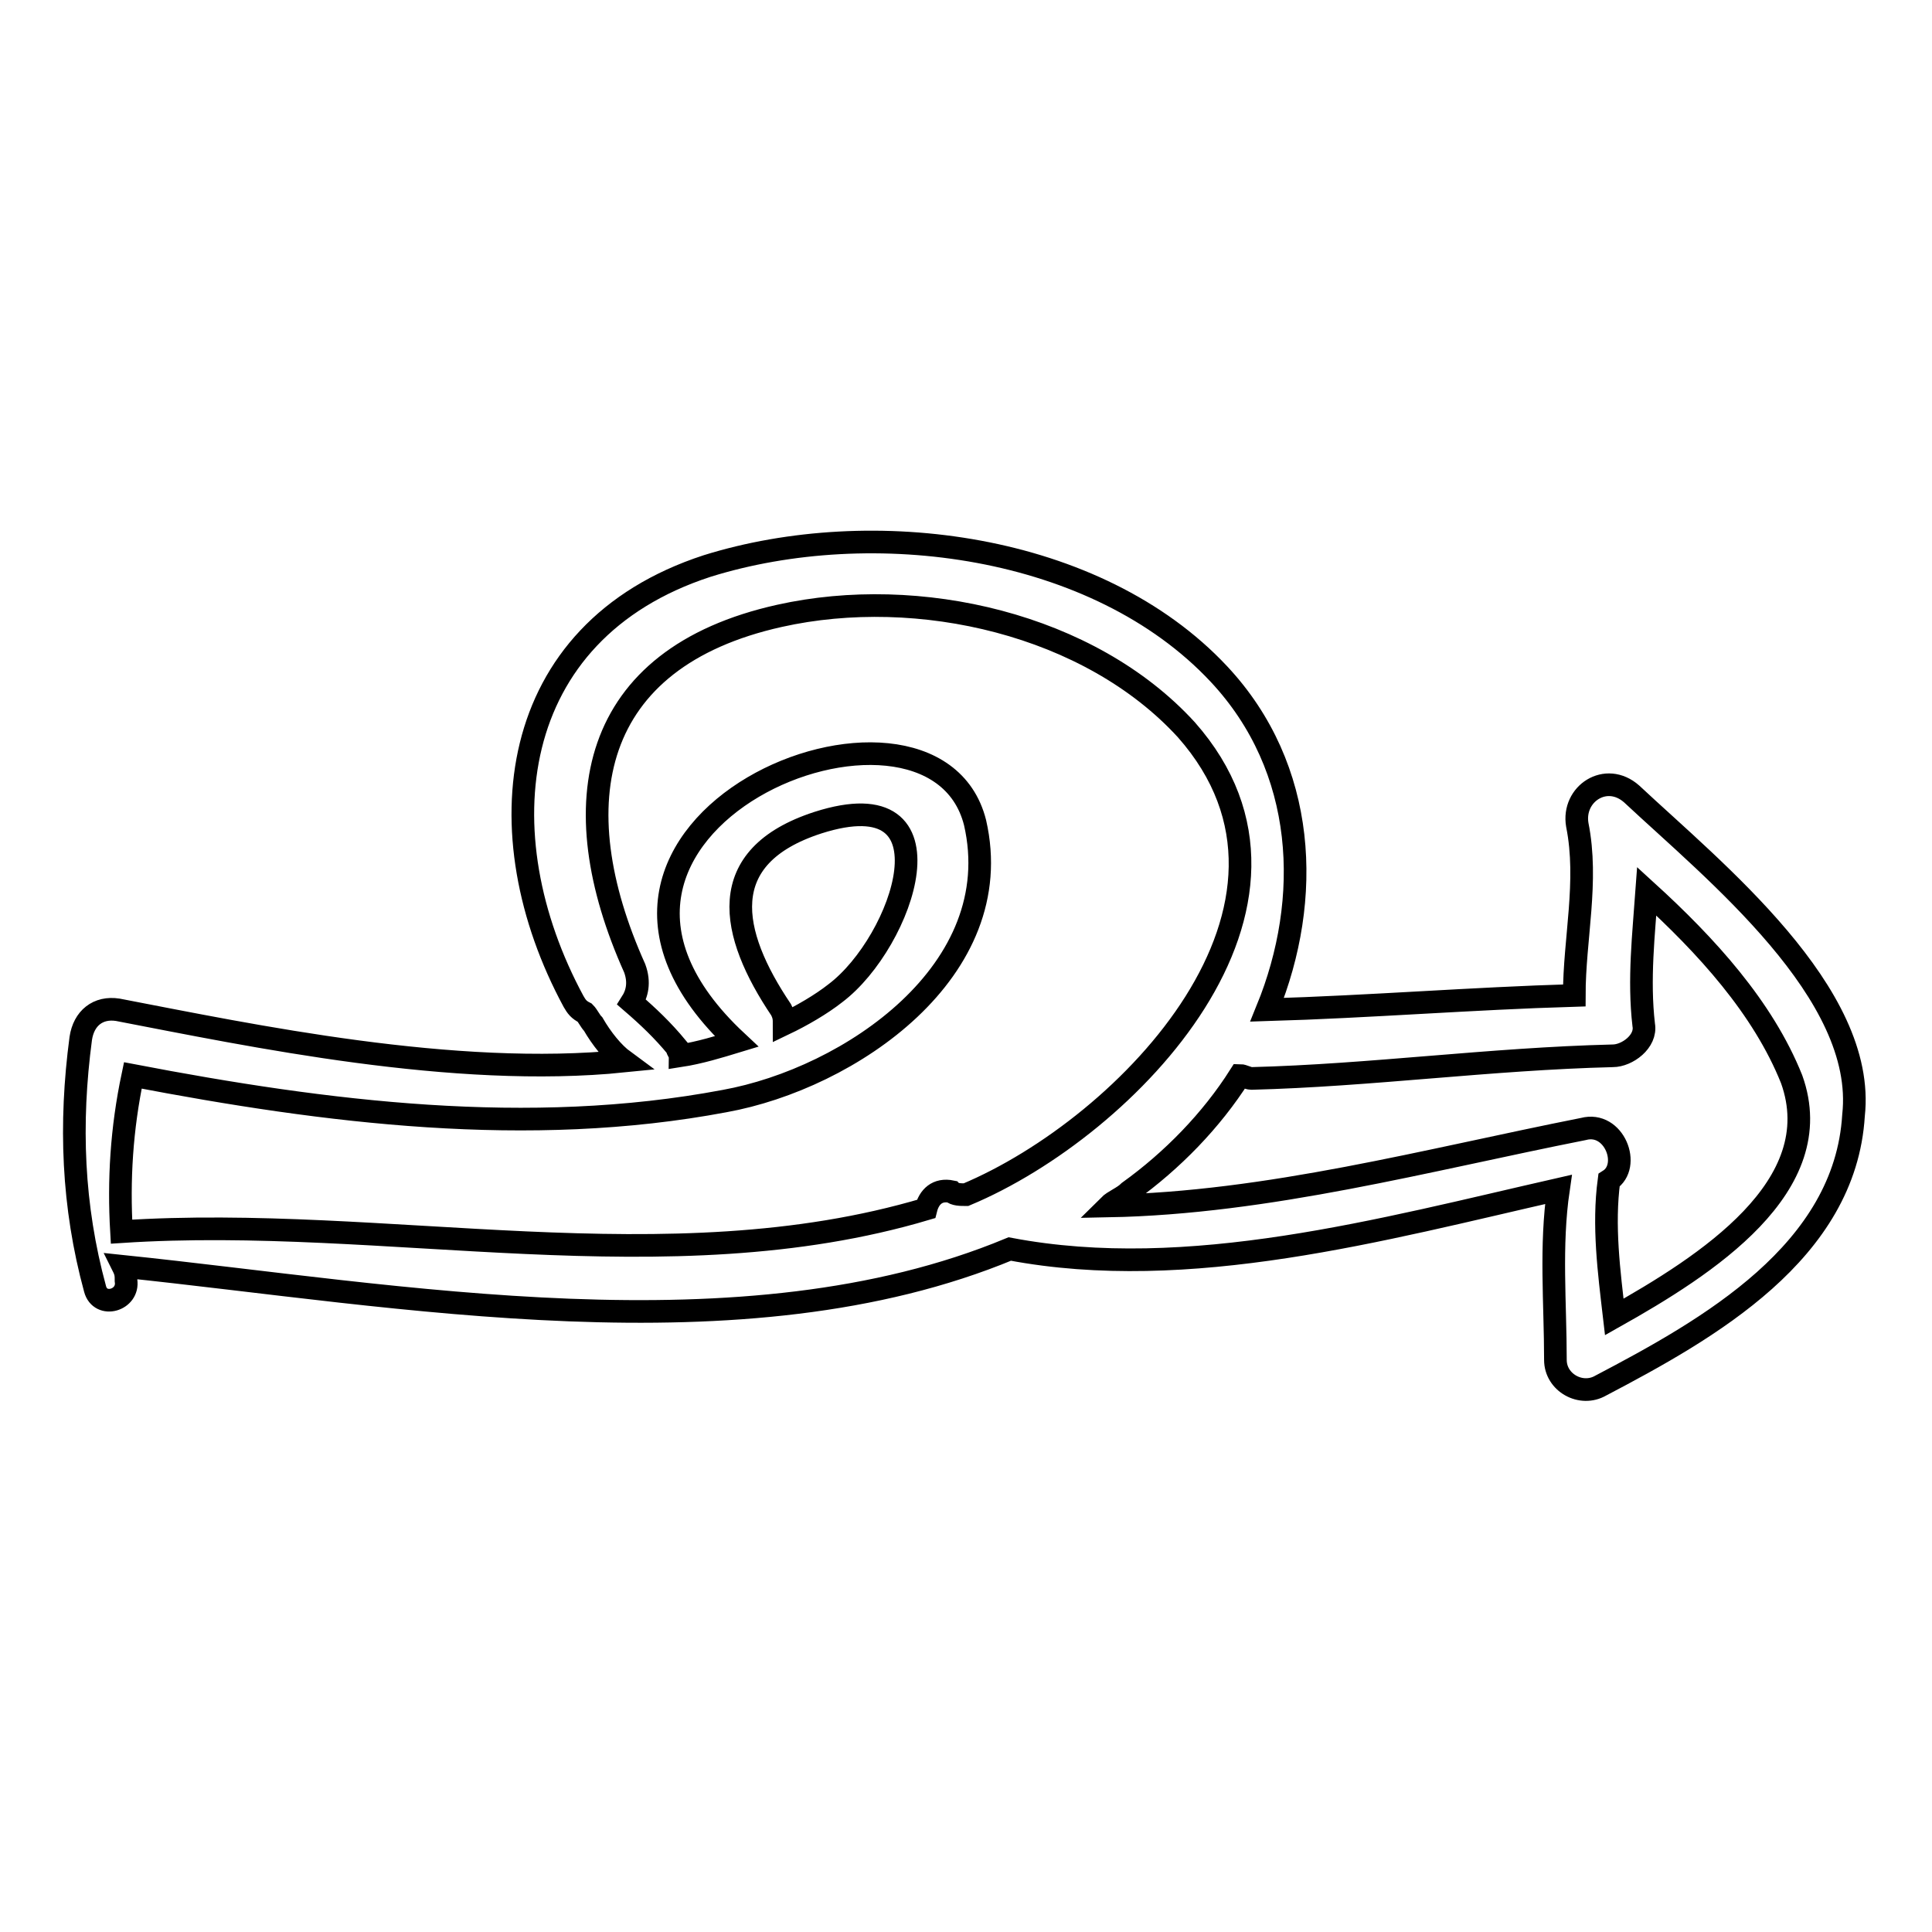
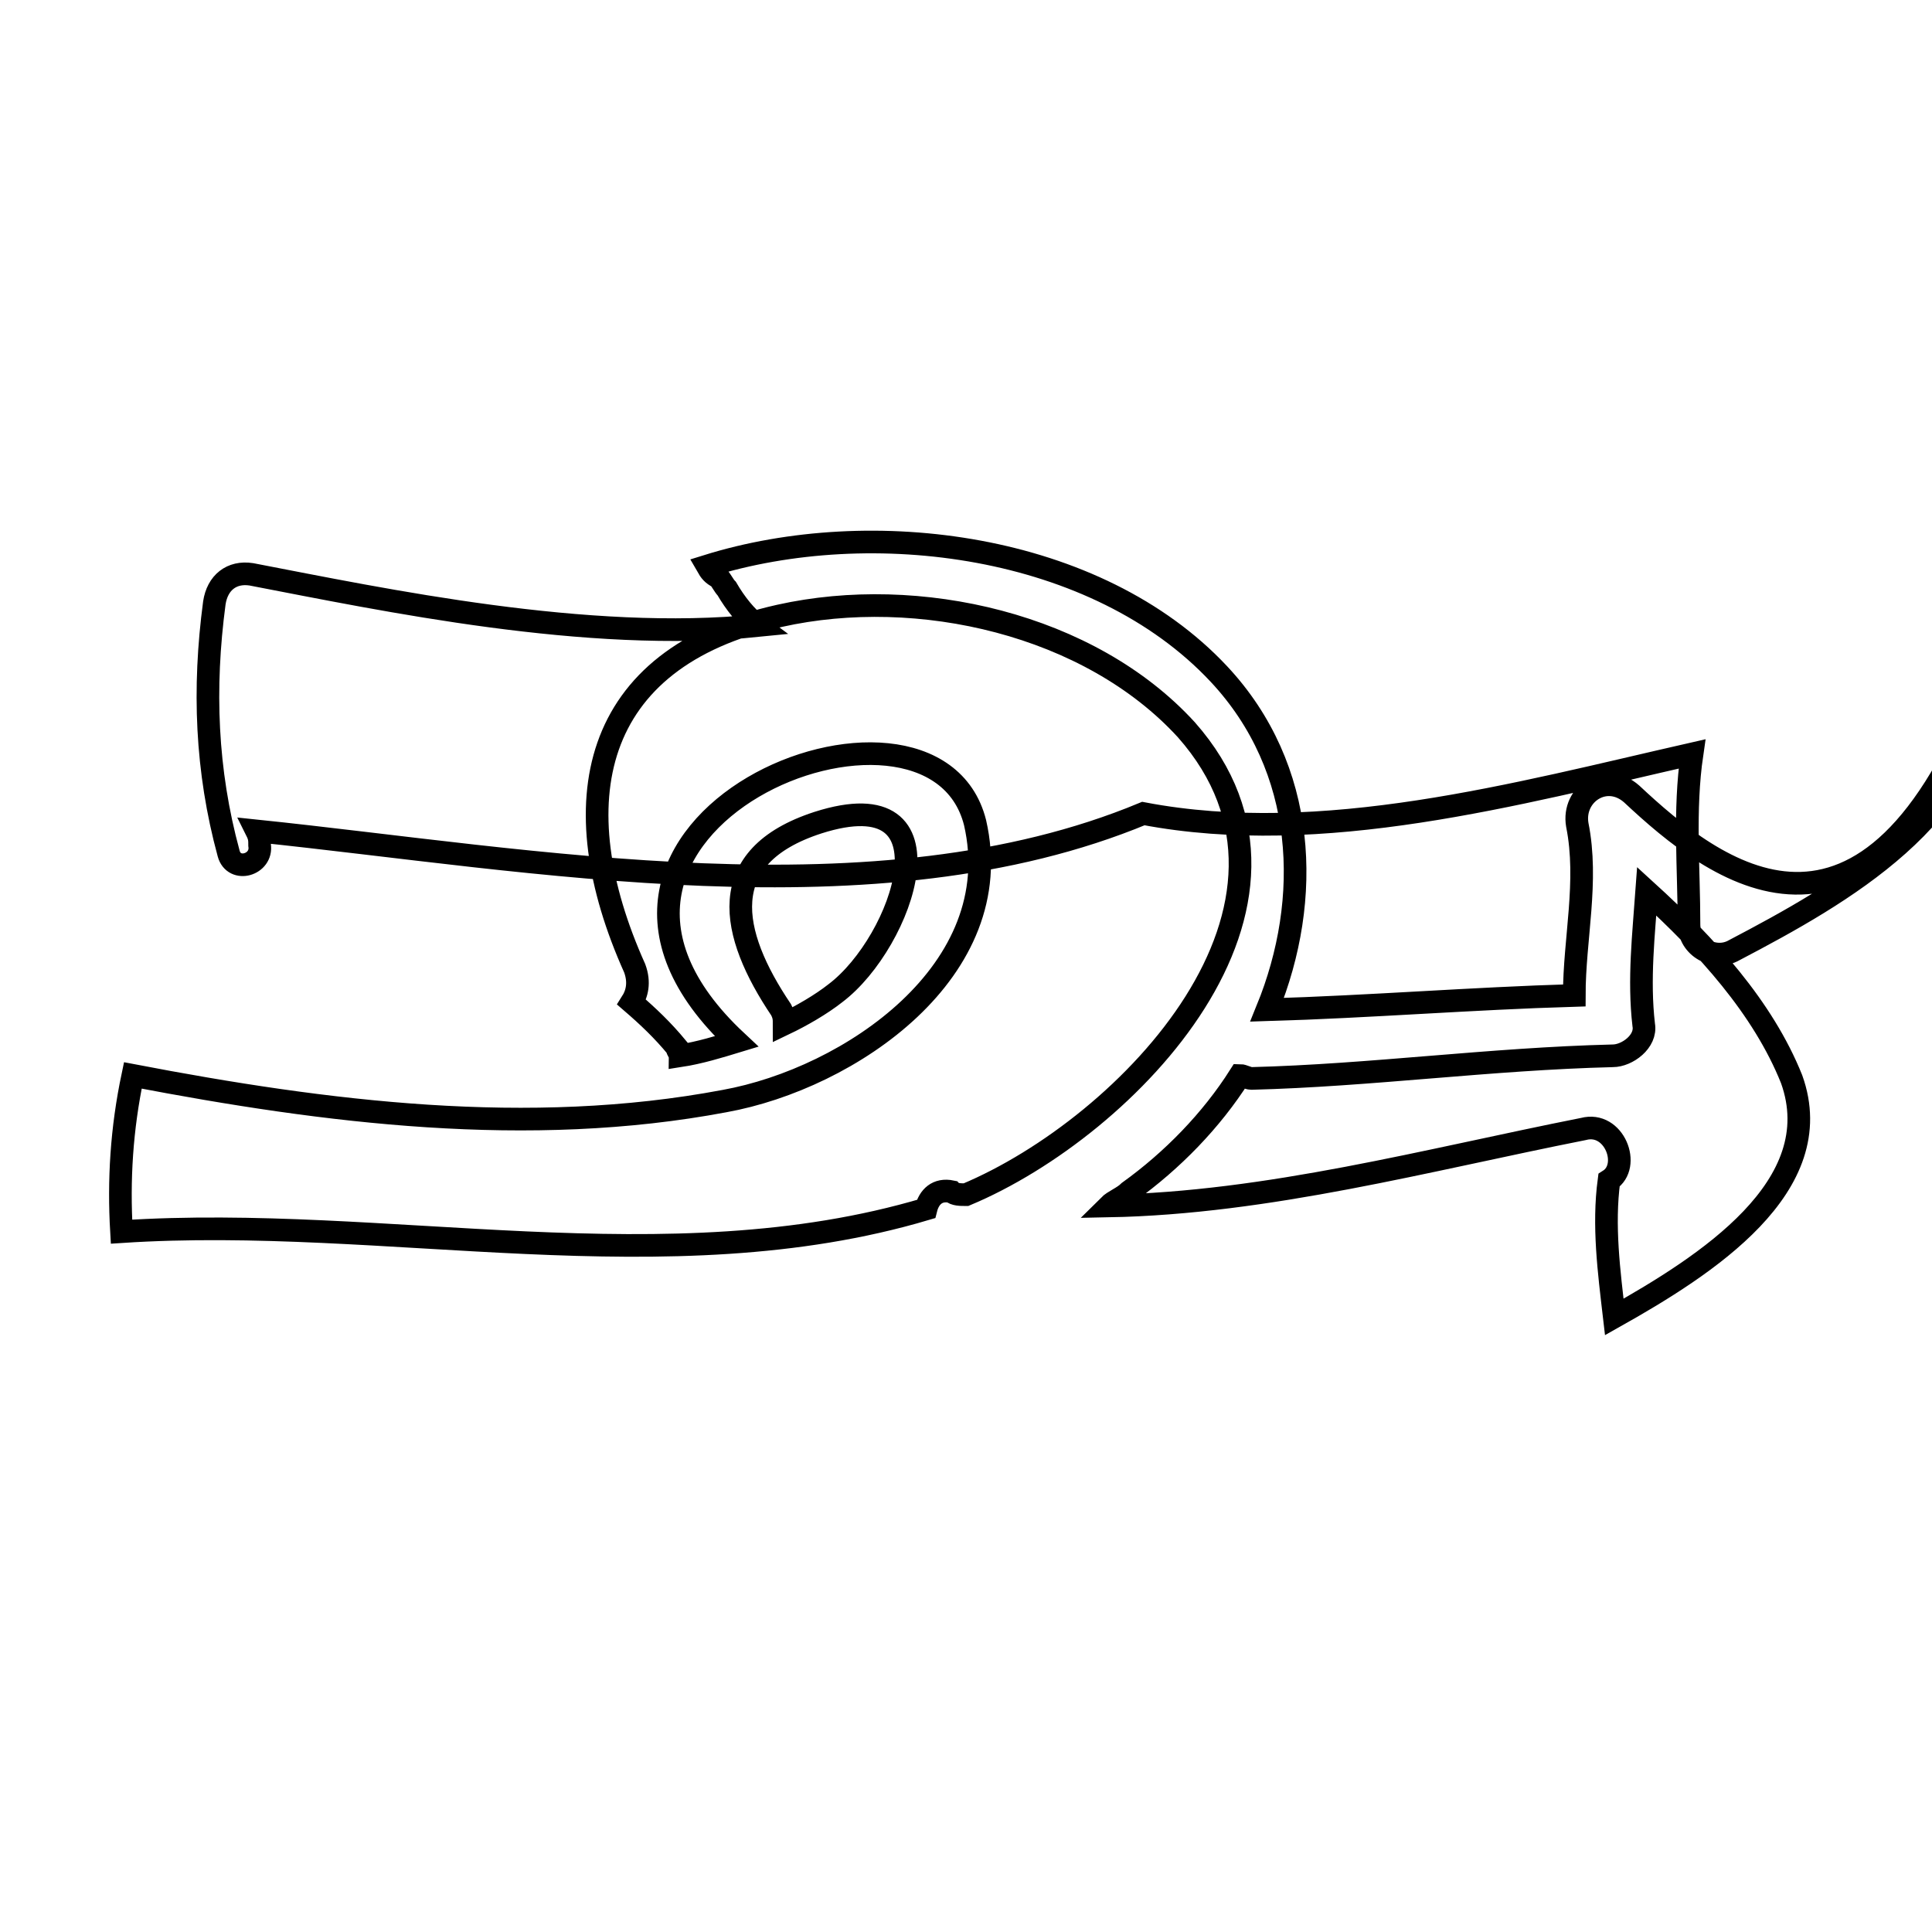
<svg xmlns="http://www.w3.org/2000/svg" version="1.1" x="0px" y="0px" viewBox="0 0 256 256" enable-background="new 0 0 256 256" xml:space="preserve">
  <g>
    <g>
      <g>
-         <path stroke-width="3" fill-opacity="0" stroke="#000000" d="M216.2,105.2c-3.4-3-7.9,0-7.2,4.1c1.5,7.5-0.4,15.1-0.4,22.6c-13.6,0.4-27.1,1.5-40.7,1.9c6-14.7,5.3-32-6.4-44.5c-16.2-17.3-46-21.1-67.8-14.3C67,83.7,64,110.5,76,132.7c0.4,0.7,0.7,1.1,1.5,1.5c0.4,0.4,0.7,1.1,1.1,1.5c1.1,1.9,2.6,3.8,4.1,4.9c-22.6,2.3-49.4-3.4-67.1-6.8c-2.6-0.4-4.5,1.1-4.9,3.8c-1.5,11.3-1.1,22.2,1.9,33.2c0.7,2.6,4.5,1.5,4.1-1.1c0-0.7,0-1.1-0.4-1.9c36.5,3.8,82.1,12.4,117.5-2.3c23.7,4.5,49.4-2.6,72.7-7.9c-1.1,7.5-0.4,15.1-0.4,22.6c0,3,3.4,4.9,6,3.4c14.3-7.5,32.4-17.7,33.5-35.8C247.4,131.6,227.1,115.4,216.2,105.2z M128,158.3c-0.7,0-1.5,0-1.9-0.4c-1.9-0.4-3,0.7-3.4,2.3c-34.3,10.2-71.6,0.7-106.6,3c-0.4-6.8,0-13.6,1.5-20.7c25.6,4.9,52.4,8.3,78.4,3.4c16.6-3,37.7-17.3,33.2-36.9c-5.7-22.6-62.2,0.4-31.6,29c-2.3,0.7-4.9,1.5-7.5,1.9c0-0.4-0.4-0.7-0.4-1.1c-1.9-2.3-3.8-4.1-6-6c0.7-1.1,1.1-2.6,0.4-4.5c-9.8-21.8-6-41.1,19.2-46.7c18.4-4.1,41.1,1.1,53.9,15.1C177.7,119.9,149.5,149.3,128,158.3z M108.4,109c18.8-6,11.3,15.8,2.3,22.6c-1.9,1.5-4.5,3-6.8,4.1c0-0.7,0-1.1-0.4-1.9C96.7,123.7,94.5,113.5,108.4,109z M213.9,174.5c-0.7-6-1.5-12.1-0.7-18.1c3-1.9,0.7-7.9-3.4-6.8c-20.7,4.1-41.8,9.8-62.9,10.2c0.7-0.7,1.9-1.1,2.7-1.9c5.7-4.1,10.9-9.4,14.7-15.4c0.4,0,1.1,0.4,1.5,0.4c15.8-0.4,31.6-2.6,47.9-3c1.9,0,4.5-1.9,4.1-4.1c-0.7-6,0-12.1,0.4-17.7c7.9,7.2,15.4,15.4,19.2,24.9C242.5,157.2,226,167.7,213.9,174.5z" />
+         <path stroke-width="3" fill-opacity="0" stroke="#000000" d="M216.2,105.2c-3.4-3-7.9,0-7.2,4.1c1.5,7.5-0.4,15.1-0.4,22.6c-13.6,0.4-27.1,1.5-40.7,1.9c6-14.7,5.3-32-6.4-44.5c-16.2-17.3-46-21.1-67.8-14.3c0.4,0.7,0.7,1.1,1.5,1.5c0.4,0.4,0.7,1.1,1.1,1.5c1.1,1.9,2.6,3.8,4.1,4.9c-22.6,2.3-49.4-3.4-67.1-6.8c-2.6-0.4-4.5,1.1-4.9,3.8c-1.5,11.3-1.1,22.2,1.9,33.2c0.7,2.6,4.5,1.5,4.1-1.1c0-0.7,0-1.1-0.4-1.9c36.5,3.8,82.1,12.4,117.5-2.3c23.7,4.5,49.4-2.6,72.7-7.9c-1.1,7.5-0.4,15.1-0.4,22.6c0,3,3.4,4.9,6,3.4c14.3-7.5,32.4-17.7,33.5-35.8C247.4,131.6,227.1,115.4,216.2,105.2z M128,158.3c-0.7,0-1.5,0-1.9-0.4c-1.9-0.4-3,0.7-3.4,2.3c-34.3,10.2-71.6,0.7-106.6,3c-0.4-6.8,0-13.6,1.5-20.7c25.6,4.9,52.4,8.3,78.4,3.4c16.6-3,37.7-17.3,33.2-36.9c-5.7-22.6-62.2,0.4-31.6,29c-2.3,0.7-4.9,1.5-7.5,1.9c0-0.4-0.4-0.7-0.4-1.1c-1.9-2.3-3.8-4.1-6-6c0.7-1.1,1.1-2.6,0.4-4.5c-9.8-21.8-6-41.1,19.2-46.7c18.4-4.1,41.1,1.1,53.9,15.1C177.7,119.9,149.5,149.3,128,158.3z M108.4,109c18.8-6,11.3,15.8,2.3,22.6c-1.9,1.5-4.5,3-6.8,4.1c0-0.7,0-1.1-0.4-1.9C96.7,123.7,94.5,113.5,108.4,109z M213.9,174.5c-0.7-6-1.5-12.1-0.7-18.1c3-1.9,0.7-7.9-3.4-6.8c-20.7,4.1-41.8,9.8-62.9,10.2c0.7-0.7,1.9-1.1,2.7-1.9c5.7-4.1,10.9-9.4,14.7-15.4c0.4,0,1.1,0.4,1.5,0.4c15.8-0.4,31.6-2.6,47.9-3c1.9,0,4.5-1.9,4.1-4.1c-0.7-6,0-12.1,0.4-17.7c7.9,7.2,15.4,15.4,19.2,24.9C242.5,157.2,226,167.7,213.9,174.5z" />
      </g>
      <g />
      <g />
      <g />
      <g />
      <g />
      <g />
      <g />
      <g />
      <g />
      <g />
      <g />
      <g />
      <g />
      <g />
      <g />
    </g>
  </g>
</svg>